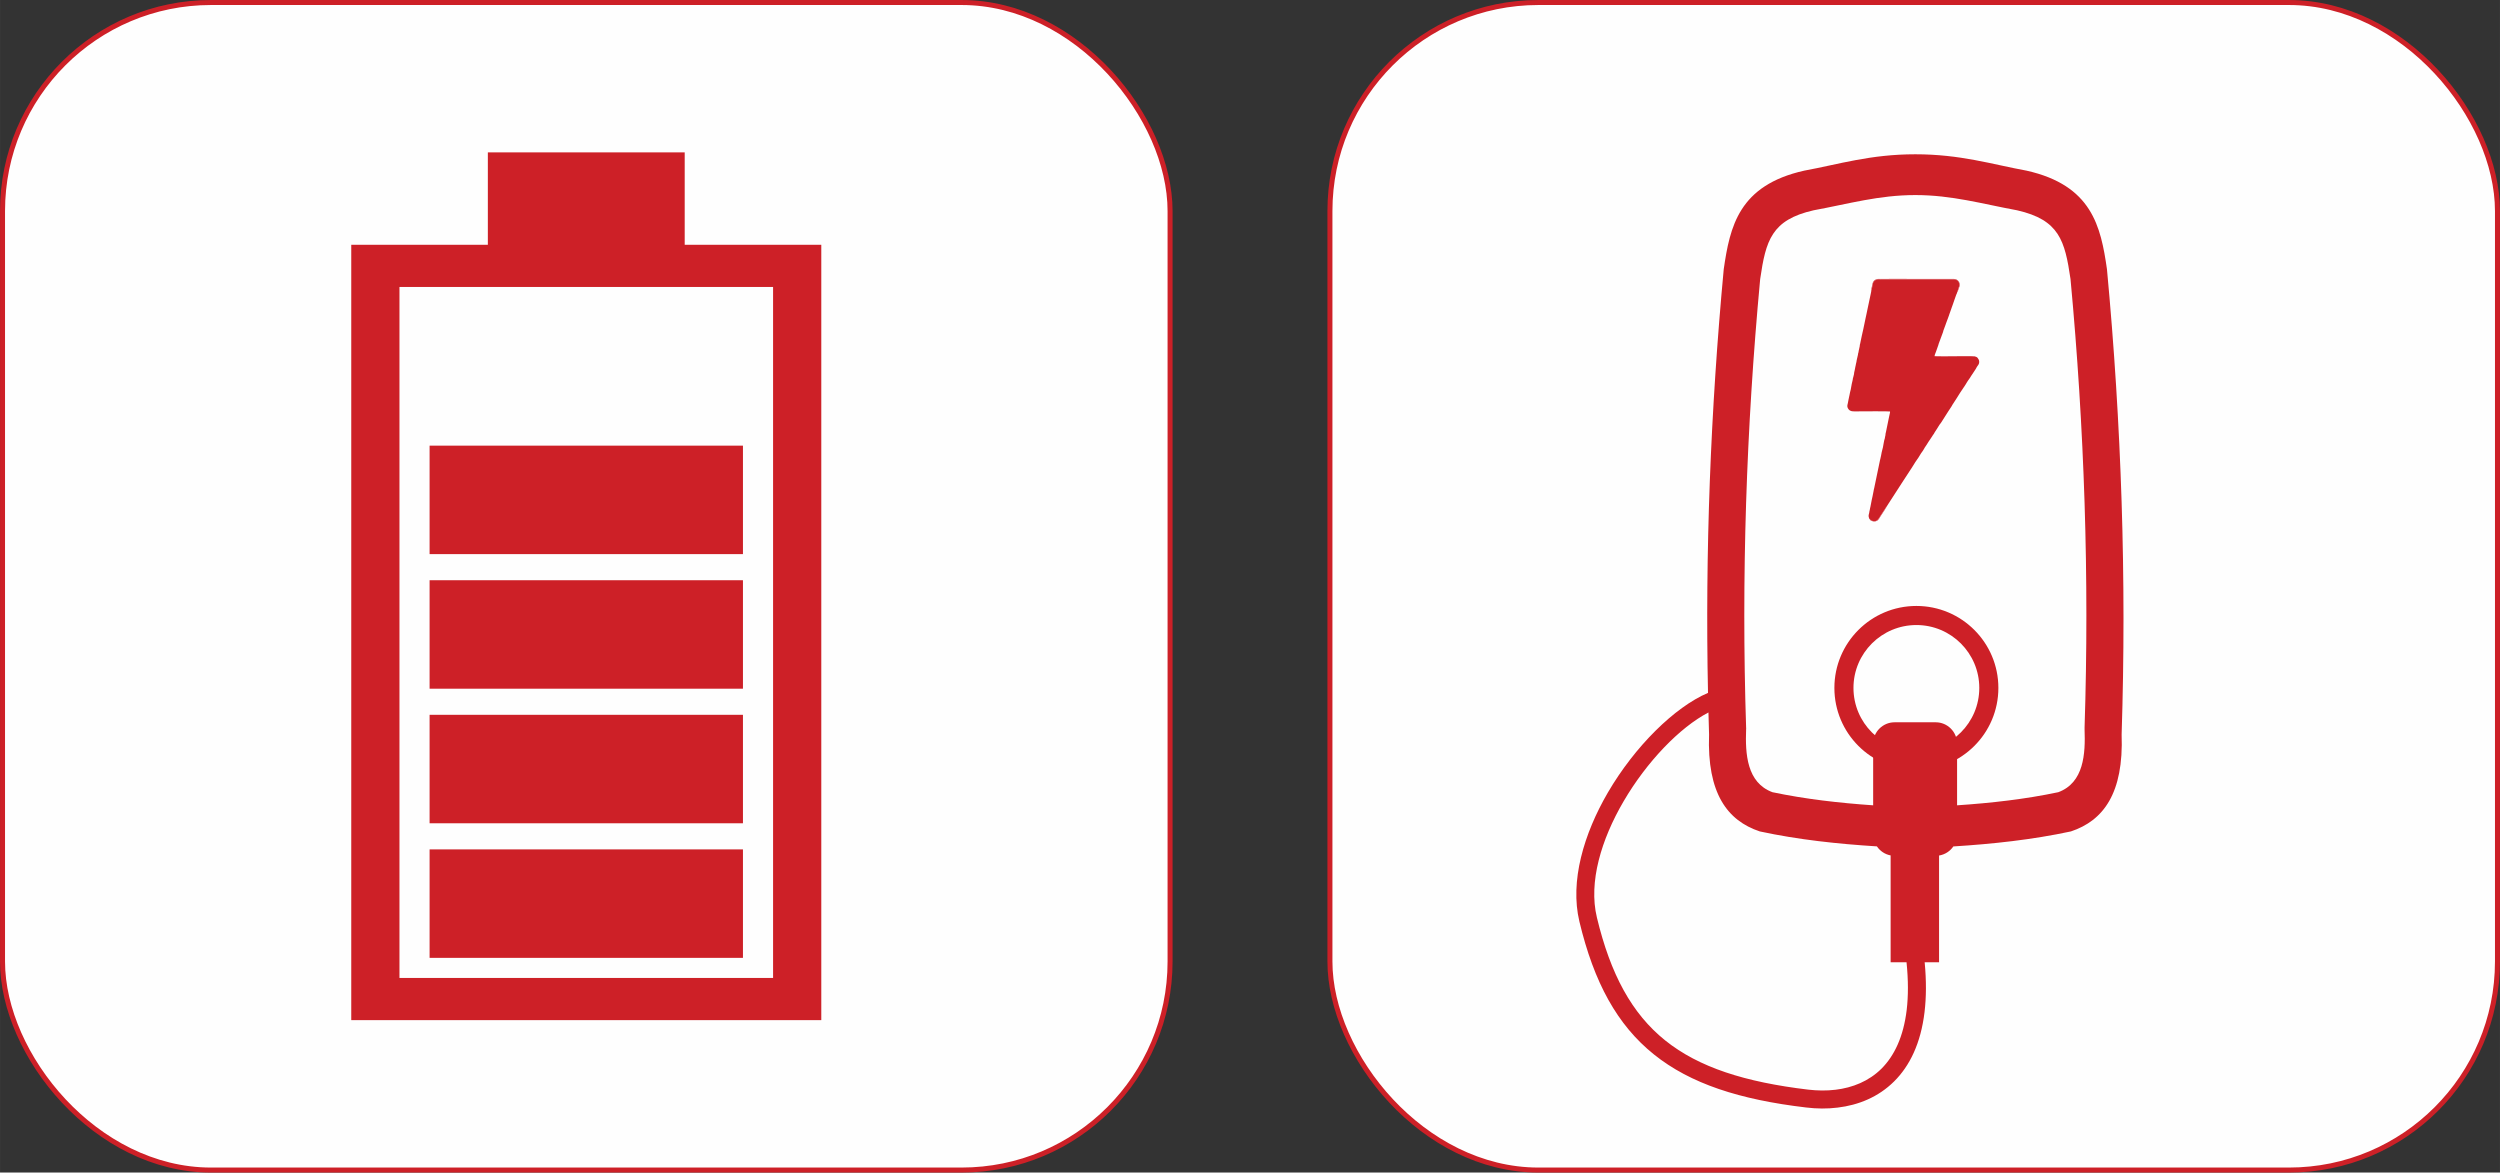
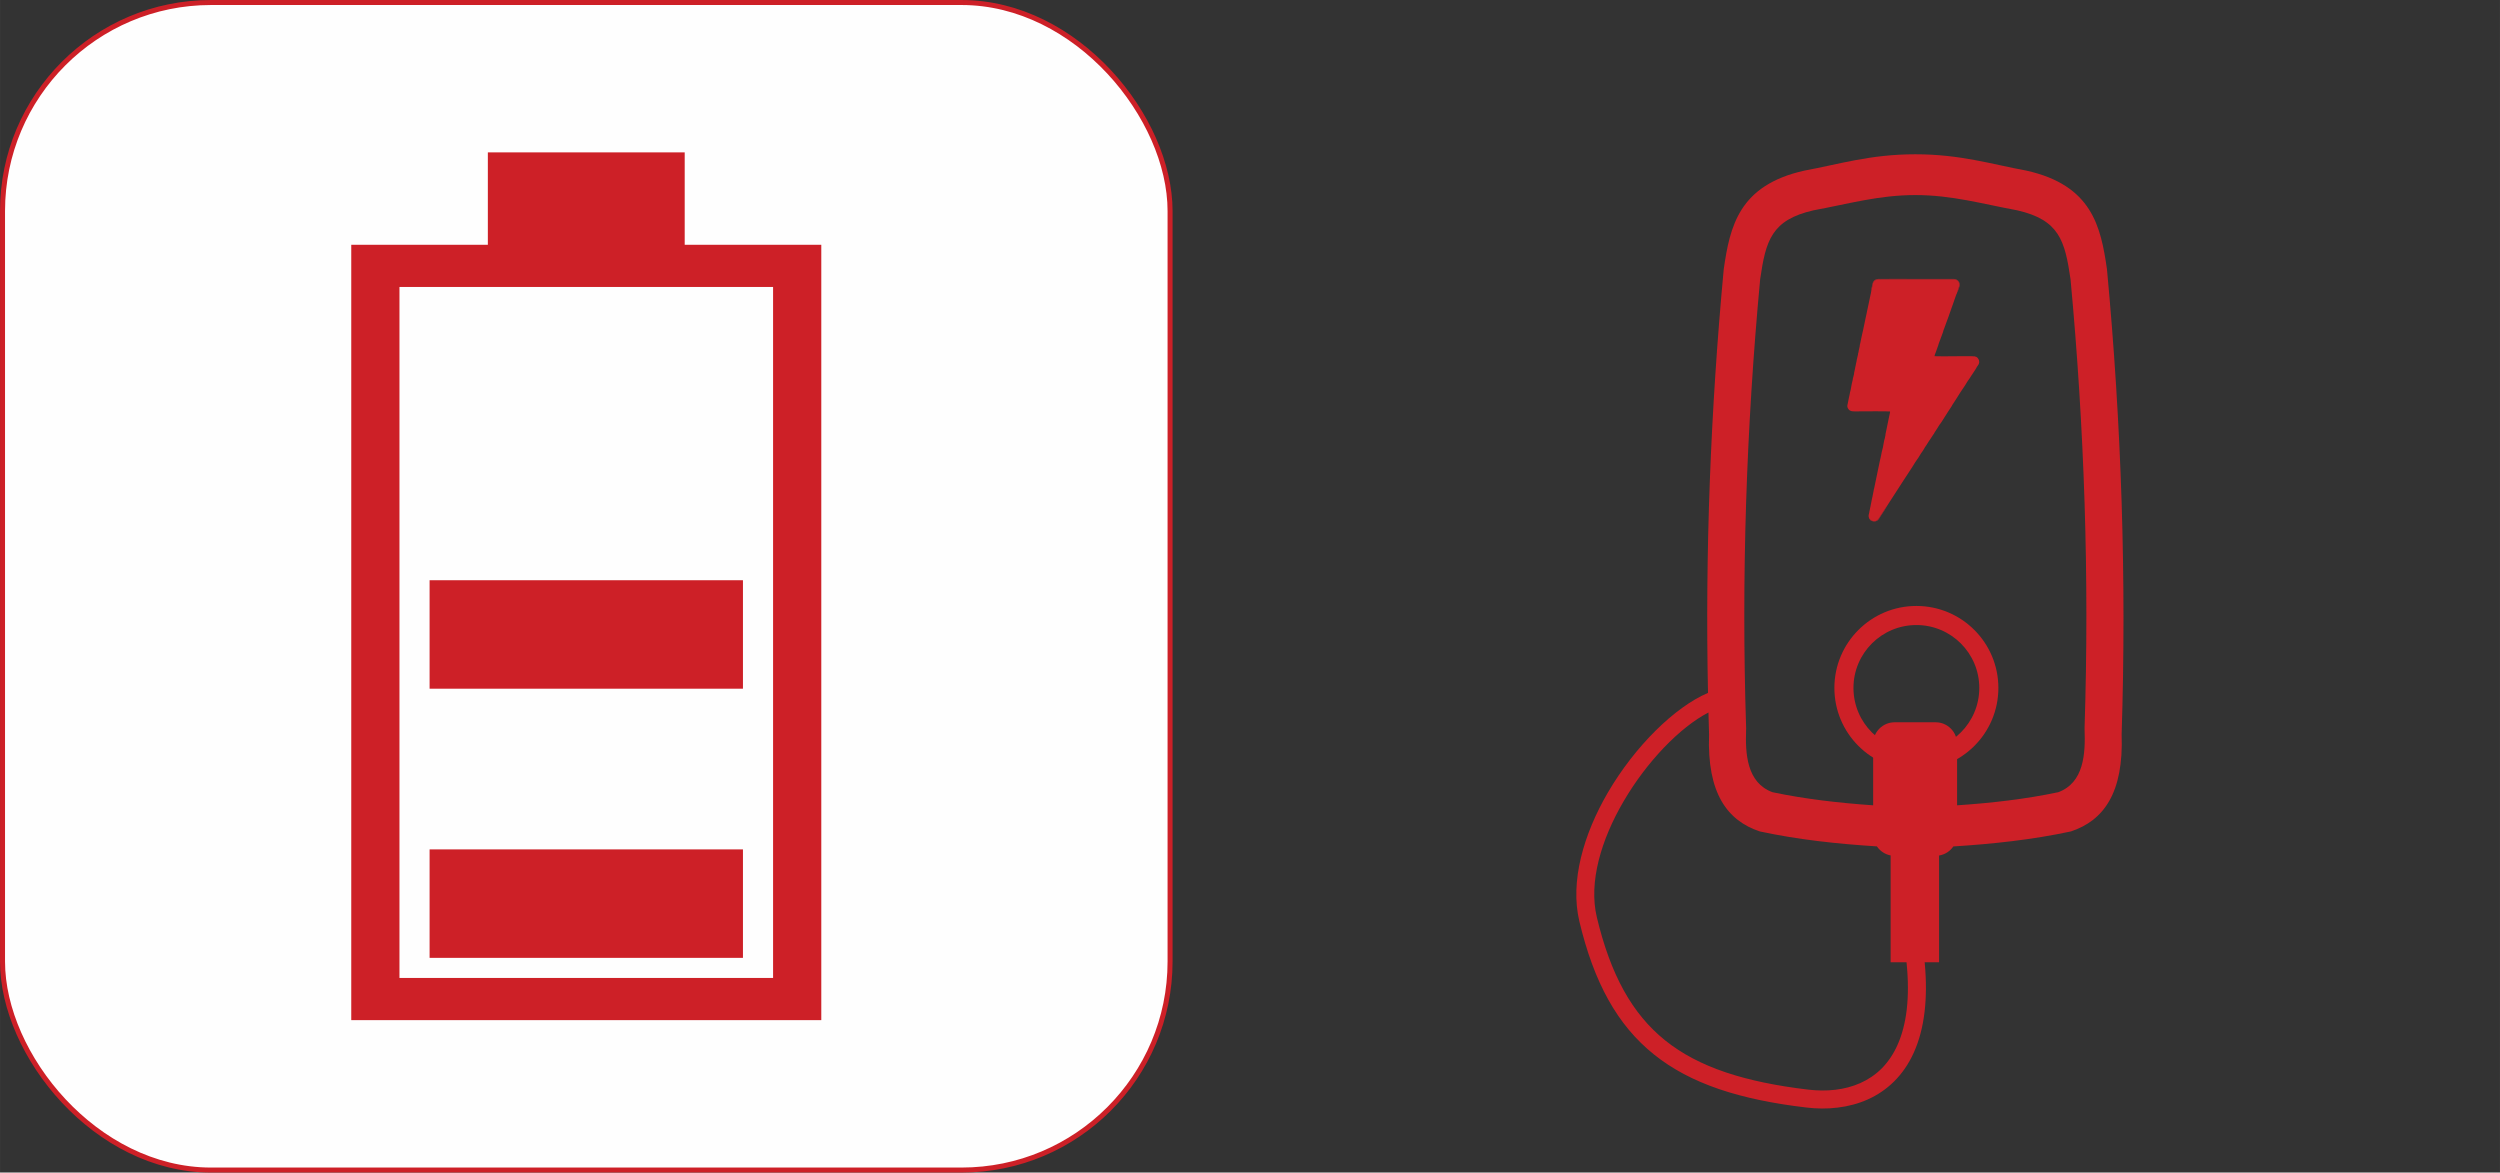
<svg xmlns="http://www.w3.org/2000/svg" xml:space="preserve" width="38.113mm" height="17.876mm" version="1.1" style="shape-rendering:geometricPrecision; text-rendering:geometricPrecision; image-rendering:optimizeQuality; fill-rule:evenodd; clip-rule:evenodd" viewBox="0 0 44805 21015">
  <rect x="0" y="0" width="44805" height="21015" fill="#333333" stroke="none" />
  <defs>
    <style type="text/css">
   
    .str0 {stroke:#CD2027;stroke-width:89.58}
    .fil0 {fill:#FEFEFE}
    .fil1 {fill:#CD2027}
   
  </style>
  </defs>
  <g id="Layer_x0020_1">
-     <rect class="fil0 str0" x="23835" y="45" width="20925" height="20925" rx="3737" ry="3737" />
    <rect class="fil0 str0" x="45" y="45" width="20925" height="20925" rx="3737" ry="3737" />
    <path class="fil1" d="M6295 4387l8424 0 0 13896 -8424 0 0 -13896zm864 756l6696 0 0 12384 -6696 0 0 -12384z" />
    <rect class="fil1" x="8743" y="2731" width="3528" height="2376" />
-     <rect class="fil1" x="7699" y="7987" width="5616" height="1944" />
    <rect class="fil1" x="7699" y="10399" width="5616" height="1944" />
-     <rect class="fil1" x="7699" y="12811" width="5616" height="1944" />
    <rect class="fil1" x="7699" y="15223" width="5616" height="1944" />
    <path class="fil1" d="M33638 15169c-701,-44 -1406,-119 -2099,-268 -581,-193 -947,-683 -909,-1737 -4,-131 -8,-263 -11,-395 -513,267 -1105,880 -1523,1596 -396,678 -629,1443 -477,2076 244,1020 627,1726 1225,2206 602,483 1431,747 2565,882 163,19 327,21 486,2 309,-37 599,-154 825,-378 228,-228 394,-569 452,-1054 29,-247 30,-530 -3,-853l-285 0 0 -1915c-102,-19 -190,-79 -246,-162zm-3027 -2751c-53,-2531 46,-5062 282,-7594 111,-764 269,-1504 1444,-1766 621,-114 1182,-293 1990,-293 809,0 1369,179 1991,293 1175,262 1333,1002 1443,1766 260,2780 353,5560 263,8340 39,1054 -328,1544 -909,1737 -695,149 -1403,225 -2107,269 -58,85 -150,146 -256,163l0 1913 -258 0c32,334 29,630 -2,891 -67,563 -267,968 -545,1244 -282,280 -638,425 -1014,470 -185,23 -375,21 -562,-2 -1194,-141 -2075,-426 -2729,-951 -657,-527 -1075,-1289 -1336,-2382 -173,-723 79,-1571 511,-2313 482,-825 1194,-1529 1794,-1785zm3344 527l737 0c211,0 383,172 383,383l0 1105c609,-41 1217,-109 1814,-235 461,-171 487,-689 471,-1124l0 -19 0 -20c87,-2680 -3,-5364 -252,-8033 -101,-691 -202,-1061 -957,-1233 -631,-116 -1167,-273 -1824,-273 -656,0 -1192,157 -1824,273 -755,172 -856,542 -957,1233 -249,2669 -339,5353 -252,8033l1 20 -1 19c-16,435 11,953 472,1124 594,125 1199,193 1805,235l0 -1105c0,-211 173,-383 384,-383z" />
    <path class="fil1" d="M34346 10860c811,0 1469,658 1469,1469 0,812 -658,1470 -1469,1470 -812,0 -1470,-658 -1470,-1470 0,-811 658,-1469 1470,-1469zm0 342c622,0 1127,505 1127,1127 0,623 -505,1128 -1127,1128 -623,0 -1128,-505 -1128,-1128 0,-622 505,-1127 1128,-1127z" />
    <g id="_2233000732304">
      <path class="fil1" d="M33538 5203c1,13 -5,33 -7,47l-64 302c-12,45 -15,88 -28,132l-45 216c-2,8 -3,15 -5,22 -11,34 -13,73 -24,107l-27 130c-2,11 -5,13 -6,22 -1,8 0,15 -2,24l-14 65c-2,10 -4,13 -5,21 -2,7 0,16 -3,24 -2,7 -5,6 -6,18 -3,20 -5,38 -11,57l-7 30c-7,23 -9,45 -13,67 -4,21 -12,45 -14,65 -1,12 -3,11 -5,20 -3,9 -1,15 -4,23 -7,21 -3,31 -9,45 -6,16 -10,49 -12,68l-10 41c-3,9 -3,18 -7,26 0,0 0,1 0,1l-4 14c-1,11 0,15 -3,24 -10,31 -21,96 -27,129 -5,29 -11,63 -19,87 -4,13 -5,31 -9,45l-9 42c-5,38 -18,72 -22,110 -3,21 -24,58 11,105 28,39 65,41 116,41 84,0 622,-5 629,2 6,6 -15,81 -16,91l-56 274c-6,17 -10,45 -11,65 -1,11 -6,18 -7,30 -1,7 0,11 -2,17l-12 41c-7,43 -17,82 -23,125 -5,29 -17,57 -22,87 -6,40 -16,82 -25,122 -1,5 -3,10 -4,14l-104 501c-2,12 -6,18 -7,28 -2,16 -2,20 -6,33l-18 92c-3,19 -10,40 -13,58l-24 124c-2,13 -5,17 -7,31 -2,22 -9,41 -13,62 -1,6 0,12 -2,17 -4,22 -16,49 -10,75 4,20 10,38 22,48 16,7 53,48 114,24 30,-12 51,-51 68,-78l112 -173c5,-5 2,-2 7,-5 1,-2 11,-20 15,-25l221 -342c6,-8 11,-14 16,-24 5,-9 10,-18 16,-26l190 -291c24,-42 86,-138 111,-170 10,-13 32,-55 46,-75l34 -48c3,-5 5,-7 8,-13 0,0 1,-1 1,-2l2 -4c2,-3 2,-2 4,-5 16,-25 16,-35 47,-75l39 -62c26,-35 47,-72 72,-108 4,-5 4,-7 8,-13 4,-8 10,-9 14,-18 11,-24 26,-44 41,-67l62 -99c9,-15 23,-26 30,-40l122 -192c2,-3 5,-8 7,-11 17,-27 62,-90 71,-112 6,-15 65,-94 79,-122 16,-31 41,-60 59,-94 3,-5 0,-2 3,-5l18 -27c0,0 1,-1 1,-1l62 -93c3,-6 4,-7 8,-12 14,-18 16,-29 24,-40l26 -41c0,0 3,-4 4,-5 22,-26 37,-56 55,-83 5,-9 12,-17 17,-25 19,-25 34,-55 52,-79 12,-14 21,-36 30,-52 1,0 1,-1 1,-1 1,-1 1,-1 1,-2l26 -37c13,-22 17,-42 13,-69 -2,-17 -17,-42 -27,-54 -12,-15 -30,-21 -51,-27 -23,-6 -358,-2 -400,-2 -104,0 -217,4 -320,-1 -1,-19 16,-58 23,-75 4,-10 9,-26 13,-37 8,-29 34,-87 37,-110l79 -213c3,-7 2,-14 5,-22l39 -105c3,-6 3,-12 6,-18l53 -143c7,-16 16,-54 27,-78l17 -48c3,-7 3,-12 6,-18 9,-23 17,-47 26,-72 11,-28 46,-138 57,-163 6,-14 17,-33 19,-48l24 -78c22,-45 17,-89 -13,-120 -13,-13 -25,-19 -42,-25 -18,-6 -37,-4 -58,-4l-1269 0c-47,0 -79,-6 -111,15 -19,12 -38,32 -42,55 -2,14 -3,13 -5,25l-17 78c-1,7 -4,19 -8,23z" />
      <path class="fil1" d="M33538 5203c4,-4 7,-16 8,-23l17 -78c2,-12 3,-11 5,-25 4,-23 23,-43 42,-55 32,-21 64,-15 111,-15l1269 0c21,0 40,-2 58,4 17,6 29,12 42,25 30,31 35,75 13,120l-24 78c4,-3 4,0 8,-10 2,-5 1,-6 4,-12l25 -72c17,-43 2,-89 -29,-116 -6,-5 -12,-8 -21,-13 -12,-7 -33,-12 -50,-12l-648 0c-235,0 -475,-2 -710,0 -13,0 -37,9 -49,15 -25,13 -46,42 -51,78l-12 54c-2,9 -10,47 -8,57z" />
      <path class="fil1" d="M33513 9310c3,9 12,16 19,21 8,5 20,7 28,10 26,11 53,6 78,-7 5,-3 8,-3 12,-7 0,0 1,0 1,-1 0,0 1,0 1,-1l7 -7c2,-3 2,-2 5,-5 11,-11 24,-35 33,-50l37 -57c11,-16 78,-118 80,-128 -5,3 -2,0 -7,5l-112 173c-17,27 -38,66 -68,78 -61,24 -98,-17 -114,-24z" />
    </g>
  </g>
</svg>